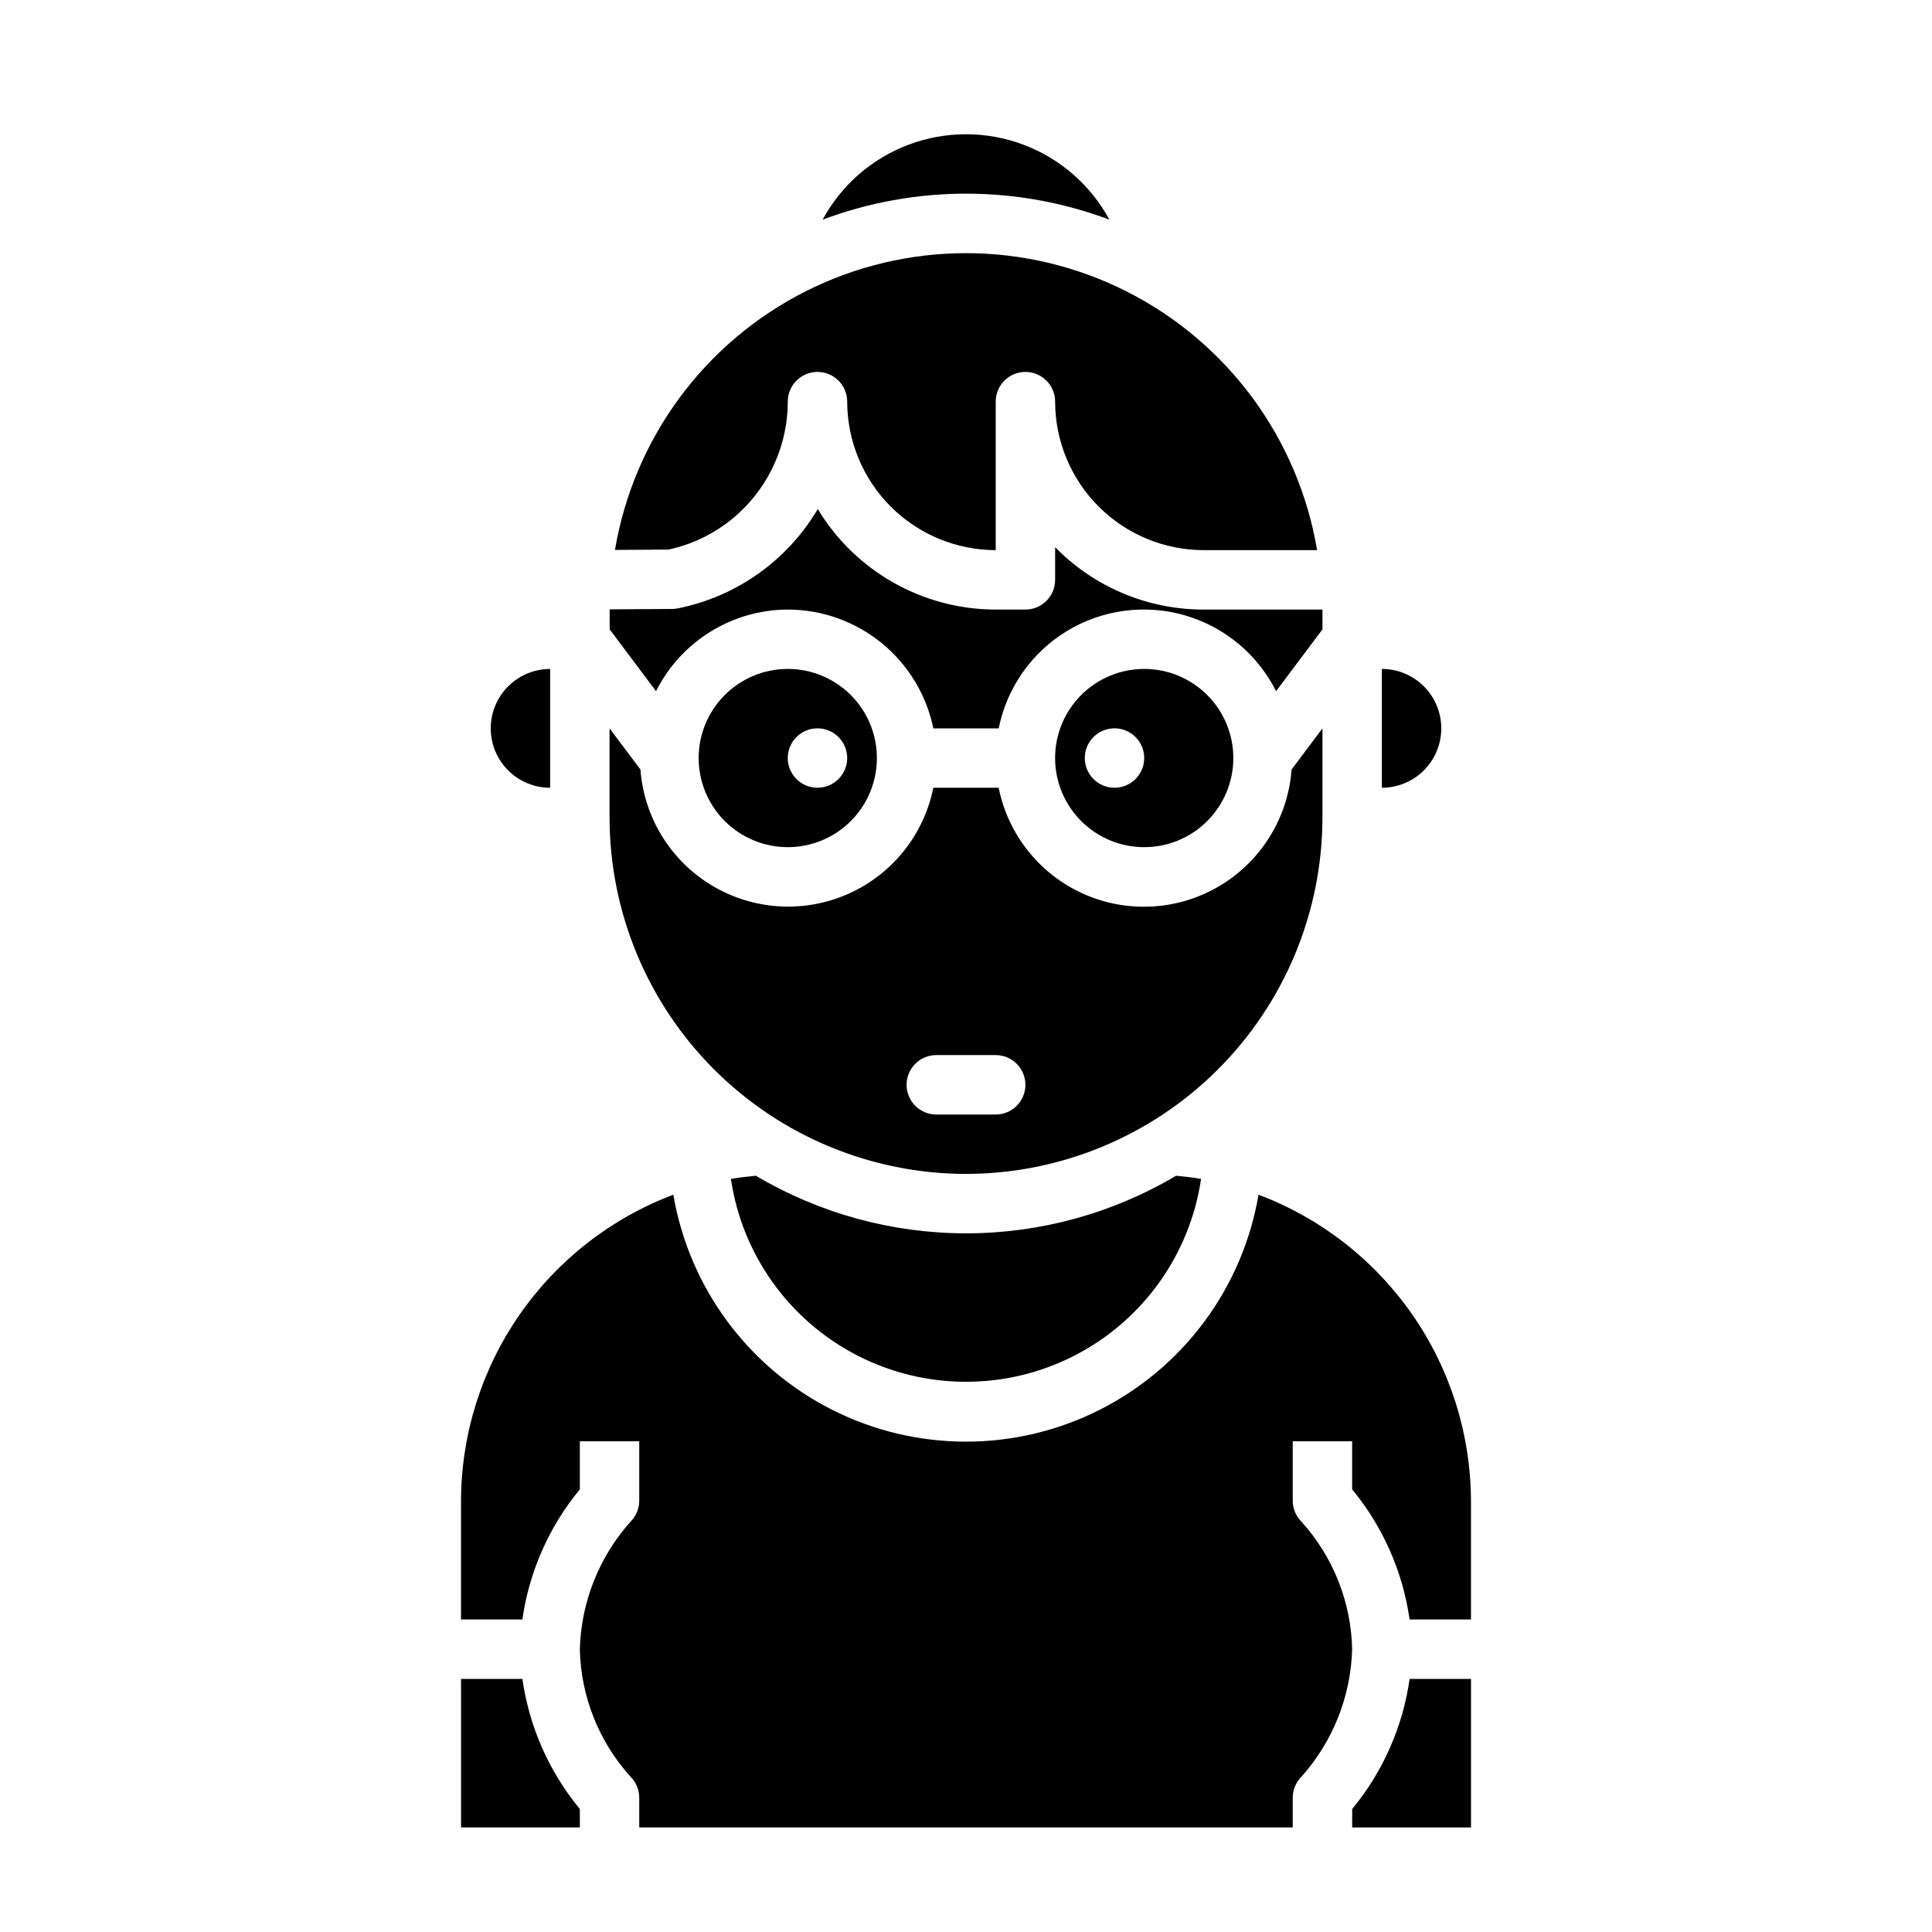
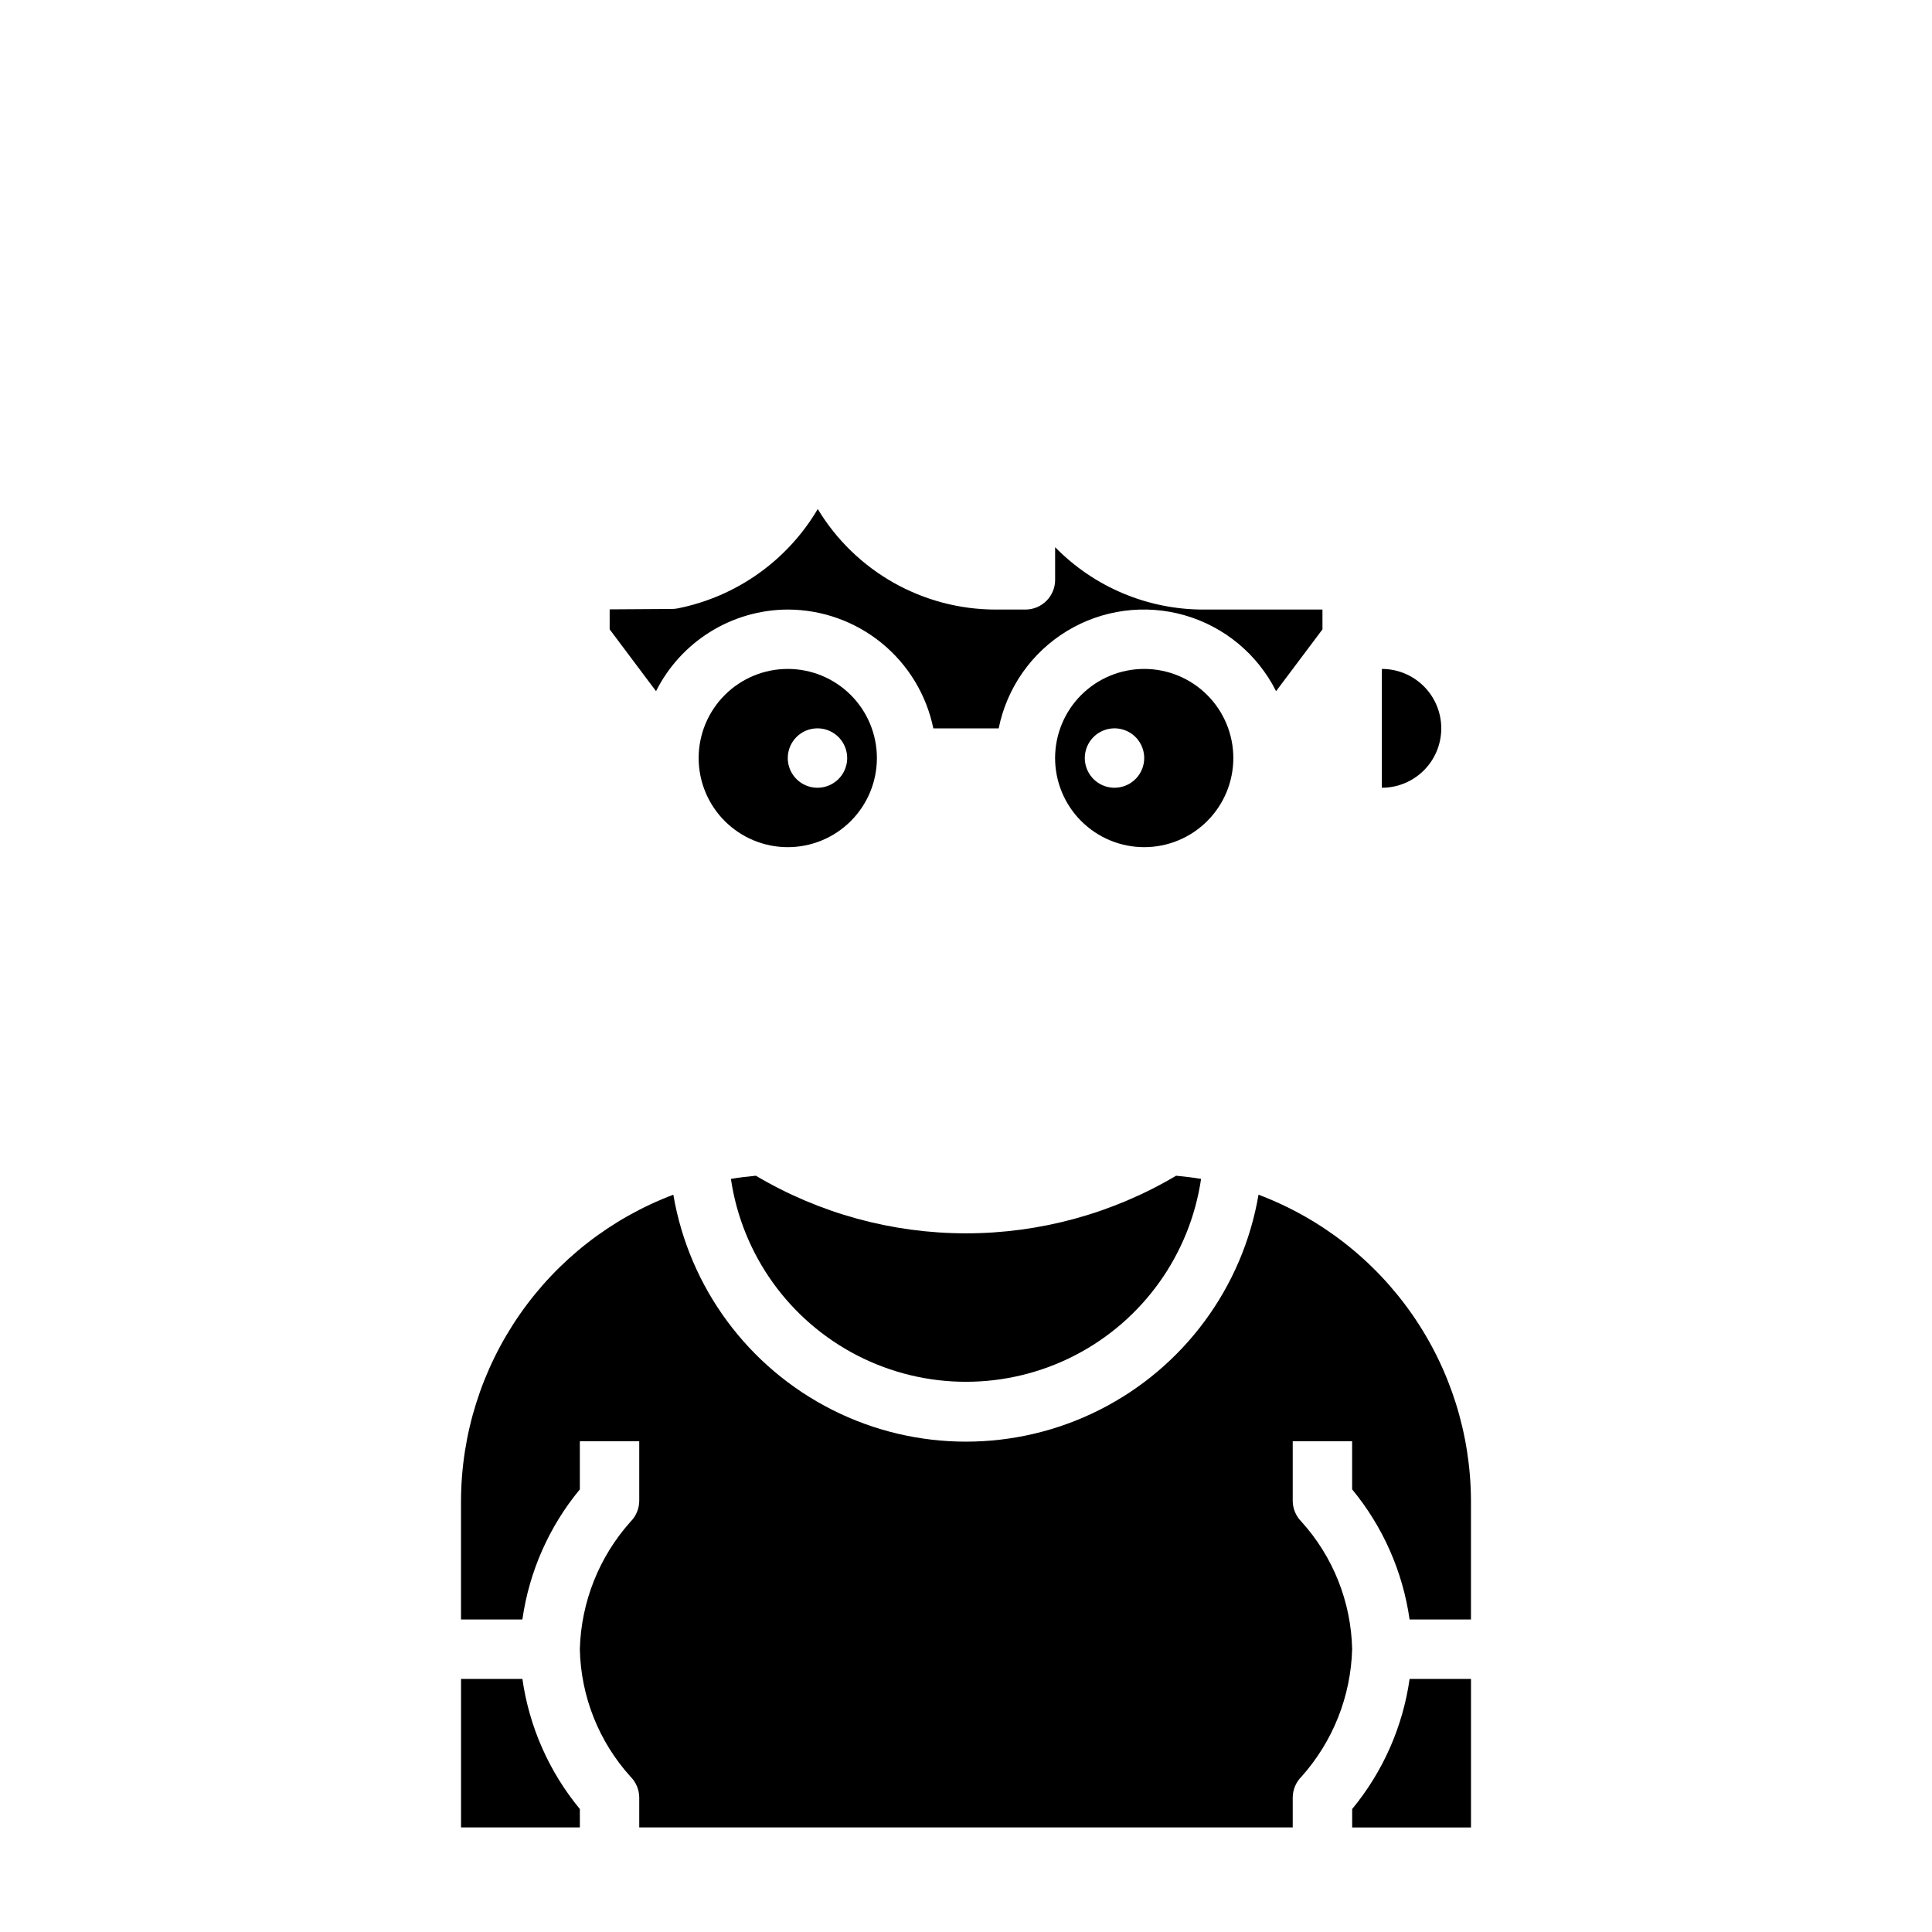
<svg xmlns="http://www.w3.org/2000/svg" fill="#000000" width="800px" height="800px" version="1.1" viewBox="144 144 512 512">
  <g>
    <path d="m352.77 305.54c9.07 0.012 17.859 3.148 24.887 8.883 7.027 5.738 11.859 13.719 13.688 22.605h17.32-0.004c2.16-10.742 8.711-20.094 18.074-25.789 9.363-5.691 20.68-7.207 31.211-4.184 10.531 3.027 19.312 10.32 24.227 20.117l12.293-16.383v-5.25h-31.484c-14.812 0.02-29.008-5.941-39.363-16.531v8.66c0 2.086-0.828 4.09-2.305 5.566-1.477 1.473-3.477 2.305-5.566 2.305h-7.871c-19.301-0.008-37.191-10.113-47.16-26.641-8.066 13.664-21.574 23.242-37.133 26.332-0.492 0.102-0.988 0.152-1.488 0.148l-16.531 0.109v5.297l12.289 16.383v0.004c3.254-6.481 8.238-11.934 14.402-15.75 6.164-3.82 13.266-5.856 20.516-5.883z" />
    <path d="m329.15 344.89c0 6.262 2.488 12.27 6.918 16.699 4.43 4.43 10.438 6.918 16.699 6.918 6.266 0 12.27-2.488 16.699-6.918 4.43-4.43 6.918-10.438 6.918-16.699s-2.488-12.27-6.918-16.699c-4.43-4.43-10.434-6.918-16.699-6.918-6.262 0-12.27 2.488-16.699 6.918-4.43 4.43-6.918 10.438-6.918 16.699zm31.488-7.871c3.188 0 6.055 1.918 7.273 4.859 1.219 2.941 0.547 6.328-1.707 8.578-2.25 2.25-5.637 2.926-8.578 1.707s-4.859-4.09-4.859-7.273c0-4.348 3.523-7.871 7.871-7.871z" />
    <path d="m423.61 344.89c0 6.262 2.488 12.27 6.918 16.699s10.438 6.918 16.699 6.918 12.27-2.488 16.699-6.918c4.43-4.43 6.918-10.438 6.918-16.699s-2.488-12.27-6.918-16.699c-4.43-4.43-10.438-6.918-16.699-6.918s-12.27 2.488-16.699 6.918c-4.43 4.43-6.918 10.438-6.918 16.699zm15.742 7.871h0.004c-3.184 0-6.055-1.918-7.273-4.859s-0.547-6.328 1.707-8.578c2.25-2.25 5.637-2.926 8.578-1.707s4.859 4.09 4.859 7.273c0 2.086-0.828 4.09-2.305 5.566-1.477 1.477-3.481 2.305-5.566 2.305z" />
    <path d="m525.95 337.02c0-4.176-1.656-8.18-4.609-11.133s-6.957-4.613-11.133-4.613v31.488c4.176 0 8.18-1.656 11.133-4.609s4.609-6.957 4.609-11.133z" />
-     <path d="m339.61 280.16c8.375-7.617 13.152-18.406 13.16-29.727 0-4.348 3.523-7.871 7.871-7.871 4.348 0 7.875 3.523 7.875 7.871 0.012 10.434 4.16 20.441 11.539 27.82 7.379 7.375 17.383 11.527 27.82 11.539v-39.359c0-4.348 3.523-7.871 7.871-7.871 4.348 0 7.871 3.523 7.871 7.871 0.016 10.434 4.164 20.441 11.543 27.82 7.379 7.375 17.383 11.527 27.82 11.539h30.062c-4.973-29.566-23.703-55.012-50.457-68.543-26.758-13.535-58.352-13.543-85.117-0.027-26.762 13.516-45.508 38.949-50.496 68.516l14.234-0.094h-0.004c6.859-1.496 13.207-4.766 18.406-9.484z" />
-     <path d="m438 202.21c-4.969-9.172-13.082-16.234-22.852-19.891-9.766-3.652-20.527-3.652-30.293 0-9.766 3.656-17.883 10.719-22.852 19.891 24.5-9.184 51.496-9.184 75.996 0z" />
-     <path d="m400 455.1c25.043-0.027 49.055-9.988 66.766-27.695 17.707-17.711 27.672-41.723 27.695-66.77v-23.613l-8.18 10.91h0.004c-0.941 12.727-8.008 24.199-18.949 30.766-10.941 6.566-24.391 7.402-36.062 2.246-11.668-5.16-20.105-15.668-22.617-28.18h-17.316c-2.519 12.504-10.957 23-22.625 28.152-11.664 5.152-25.109 4.312-36.043-2.246-10.938-6.562-18.004-18.027-18.949-30.746l-8.188-10.902v23.617-0.004c0.027 25.047 9.988 49.059 27.695 66.77 17.711 17.707 41.723 27.668 66.77 27.695zm-7.871-31.488h15.742c4.348 0 7.871 3.527 7.871 7.875 0 4.348-3.523 7.871-7.871 7.871h-15.746c-4.348 0-7.871-3.523-7.871-7.871 0-4.348 3.523-7.875 7.871-7.875z" />
    <path d="m502.34 623.41v4.883h31.488v-39.363h-16.266c-1.801 12.68-7.07 24.609-15.223 34.48z" />
-     <path d="m289.79 352.77v-31.488c-5.625 0-10.82 3-13.633 7.871-2.812 4.875-2.812 10.875 0 15.746 2.812 4.871 8.008 7.871 13.633 7.871z" />
    <path d="m477.52 460.61c-4.195 24.605-19.82 45.762-42.105 57.008-22.285 11.246-48.586 11.246-70.871 0s-37.91-32.402-42.105-57.008c-16.488 6.223-30.695 17.309-40.742 31.789-10.051 14.48-15.465 31.668-15.523 49.293v31.488h16.262c1.801-12.676 7.07-24.609 15.227-34.48v-12.754h15.742v15.746c0 2.086-0.832 4.09-2.305 5.566-8.336 9.32-13.098 21.293-13.438 33.793 0.266 12.516 5.035 24.516 13.438 33.797 1.473 1.473 2.305 3.477 2.305 5.562v7.871l173.18 0.004v-7.875c0-2.086 0.832-4.09 2.309-5.562 8.336-9.324 13.094-21.297 13.438-33.797-0.27-12.516-5.039-24.512-13.438-33.793-1.477-1.477-2.309-3.481-2.309-5.566v-15.746h15.742v12.754h0.004c8.152 9.871 13.422 21.805 15.223 34.48h16.266v-31.488c-0.066-17.629-5.484-34.82-15.539-49.301-10.055-14.48-24.27-25.562-40.762-31.781z" />
    <path d="m266.18 588.93v39.359h31.488v-4.879c-8.156-9.871-13.426-21.801-15.227-34.48z" />
    <path d="m344.31 455.58c-2.227 0.211-4.441 0.465-6.613 0.844 2.969 20.094 15.449 37.52 33.516 46.805 18.066 9.281 39.5 9.281 57.566 0 18.066-9.285 30.547-26.711 33.516-46.805-2.172-0.379-4.383-0.629-6.613-0.844-16.855 9.992-36.09 15.266-55.684 15.266-19.598 0-38.832-5.273-55.688-15.266z" />
  </g>
</svg>